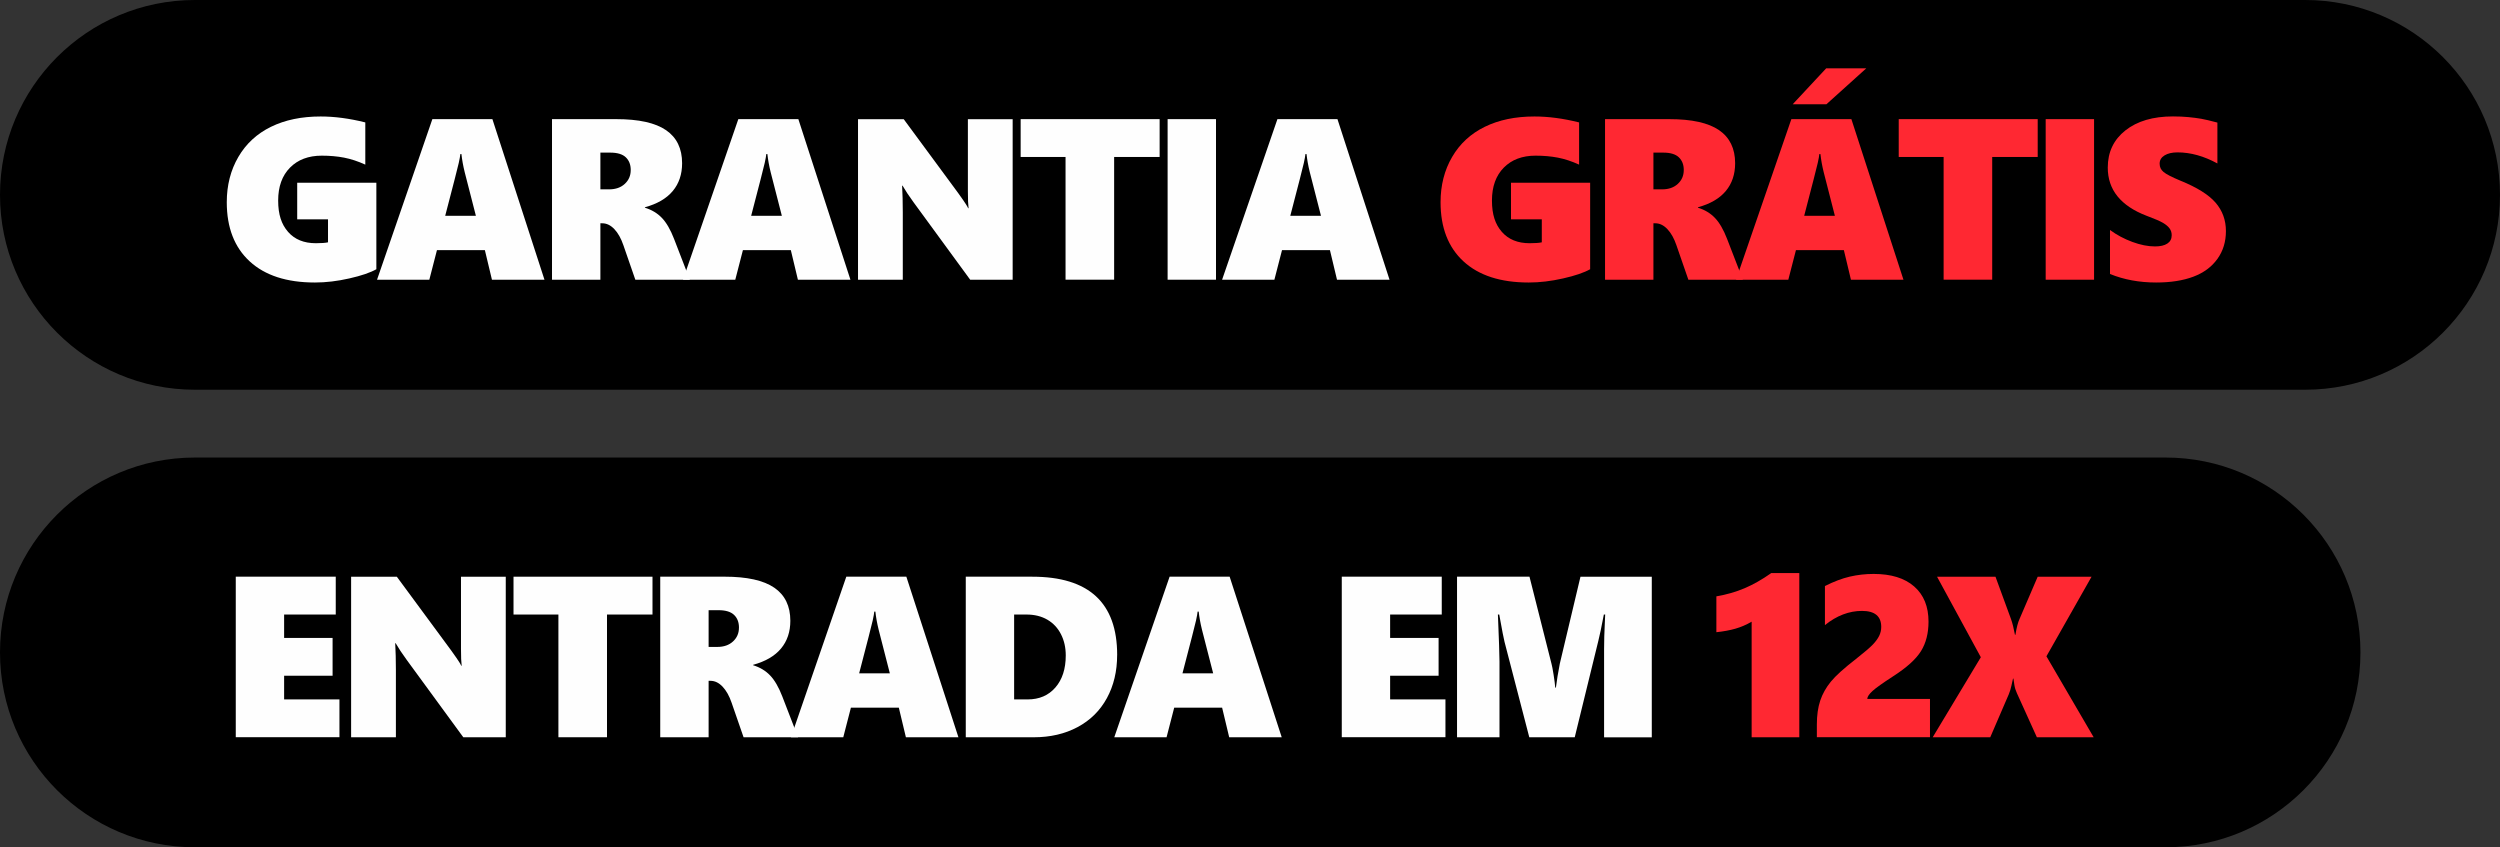
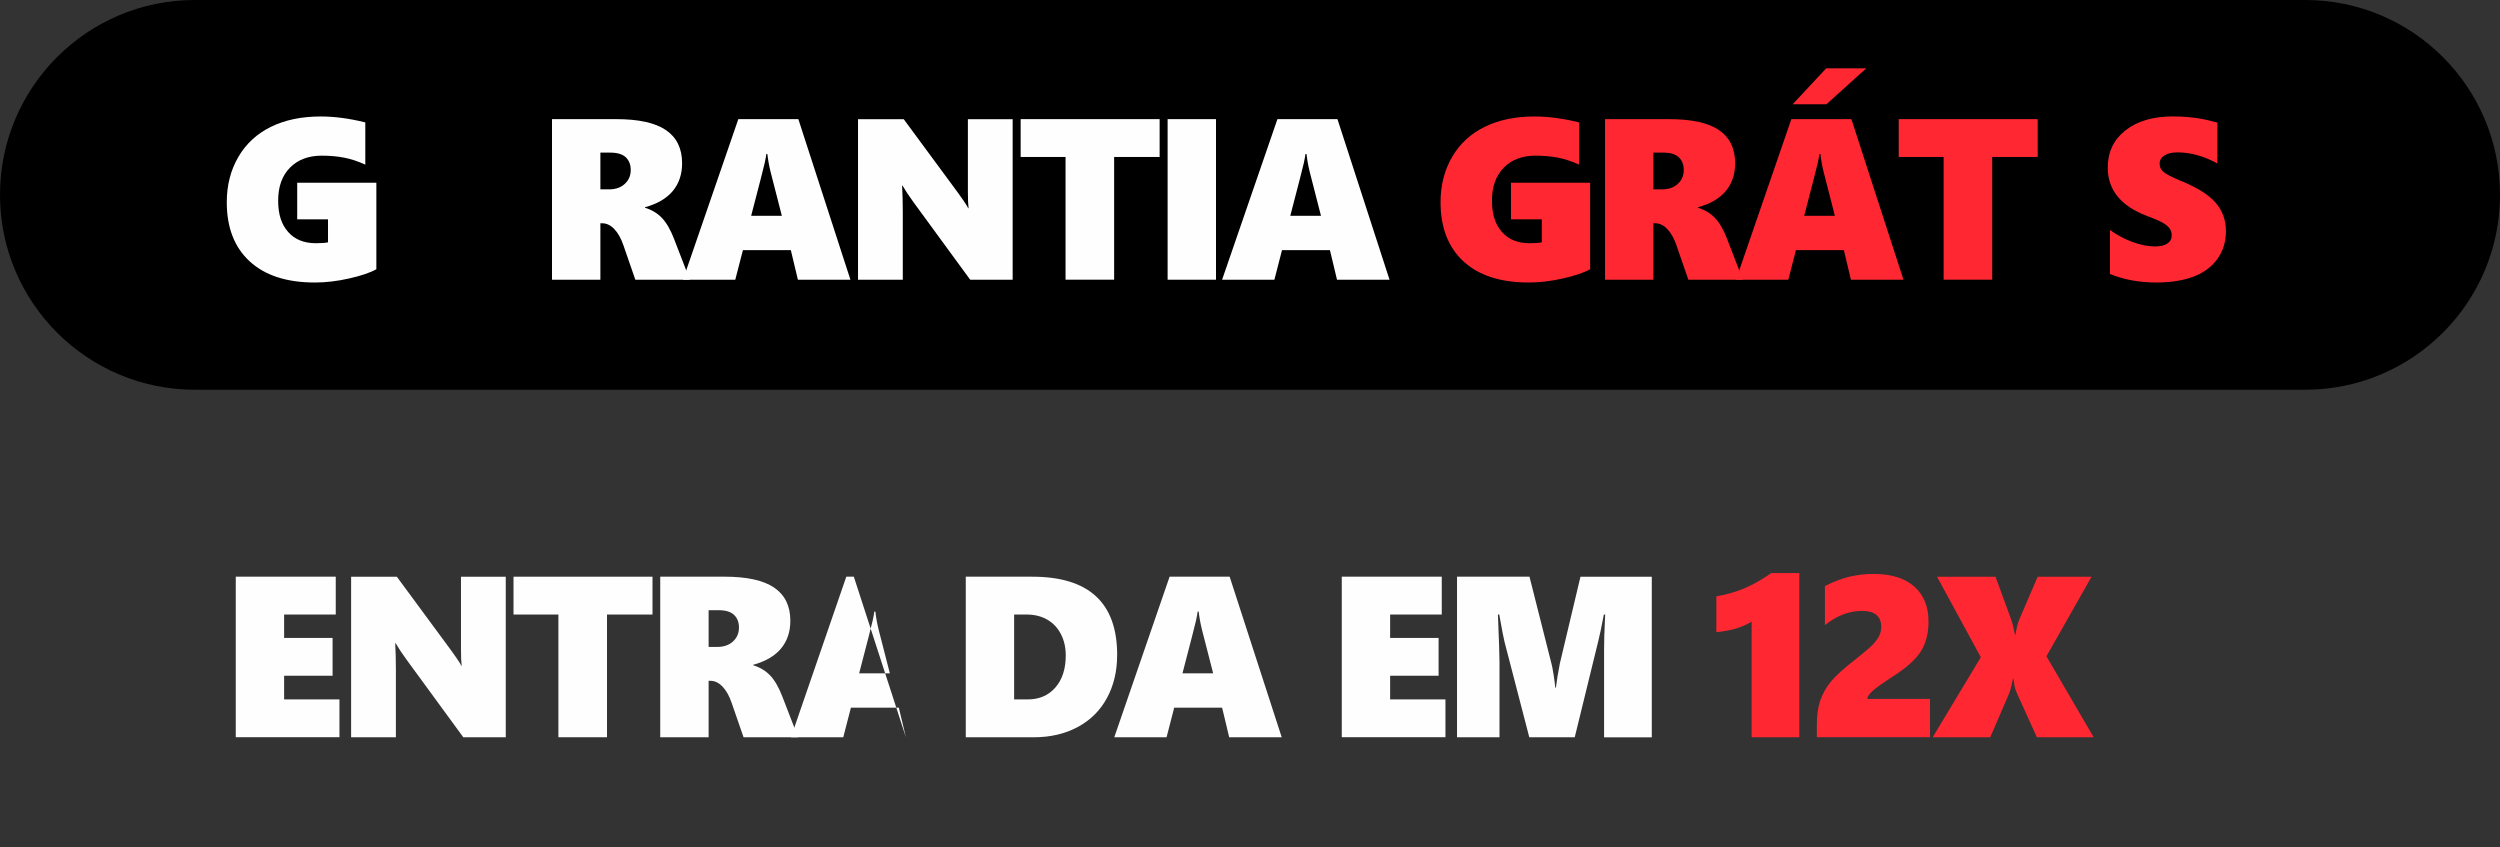
<svg xmlns="http://www.w3.org/2000/svg" id="Camada_2" data-name="Camada 2" viewBox="0 0 839.17 284.4">
  <rect x="0" y="0" width="839.17" height="284.4" fill="#333333" stroke="none" />
  <defs>
    <style>
      .cls-1 {
        fill: #ff2832;
      }

      .cls-2 {
        fill: #fefefe;
      }
    </style>
  </defs>
  <g id="Camada_1-2" data-name="Camada 1">
    <g>
-       <path d="M726.92,284.4H65.41C29.28,284.4,0,255.12,0,218.99s29.28-65.41,65.41-65.41h661.51c36.12,0,65.41,29.28,65.41,65.41s-29.28,65.41-65.41,65.41" />
      <g>
        <path class="cls-2" d="M79.14,247.47v-53.9h33.56v12.7h-17.33v7.86h16.27v12.7h-16.27v7.93h18.57v12.7h-34.81Z" />
        <path class="cls-2" d="M155.51,247.47l-19.02-26.01c-1.5-2.05-2.73-3.91-3.68-5.56h-.15c.15,2.66.23,5.64.23,8.95v22.63h-15.03v-53.9h15.34l18.23,24.73c.23.33.5.71.83,1.17.33.45.65.92.98,1.39.33.48.63.94.92,1.39s.51.85.66,1.2h.15c-.15-1.1-.23-3.01-.23-5.71v-24.17h15.03v53.9h-14.25Z" />
        <path class="cls-2" d="M203.75,206.28v41.19h-16.31v-41.19h-15.07v-12.7h46.65v12.7h-15.26Z" />
        <path class="cls-2" d="M249.59,247.47l-4.02-11.61c-.78-2.28-1.79-4.07-3.03-5.38-1.24-1.3-2.59-1.95-4.04-1.95h-.64v18.94h-16.24v-53.9h21.57c7.54,0,13.11,1.23,16.71,3.7,3.6,2.47,5.39,6.17,5.39,11.11,0,3.71-1.05,6.82-3.14,9.32-2.09,2.51-5.21,4.32-9.34,5.45v.15c2.28.7,4.18,1.84,5.69,3.42,1.52,1.58,2.88,3.92,4.08,7.03l5.3,13.72h-18.3ZM248.05,210.68c0-1.8-.55-3.23-1.65-4.28-1.1-1.05-2.83-1.58-5.19-1.58h-3.35v12.33h2.93c2.18,0,3.93-.61,5.26-1.84,1.33-1.23,1.99-2.77,1.99-4.62Z" />
-         <path class="cls-2" d="M304.08,247.47l-2.37-9.92h-16.09l-2.56,9.92h-17.55l18.57-53.9h20.15l17.48,53.9h-17.63ZM293.85,205.3h-.38c-.05.6-.23,1.59-.53,2.97s-1.82,7.29-4.55,17.74h10.3l-3.76-14.66c-.53-2.15-.89-4.17-1.09-6.05Z" />
+         <path class="cls-2" d="M304.08,247.47l-2.37-9.92h-16.09l-2.56,9.92h-17.55l18.57-53.9h20.15h-17.63ZM293.85,205.3h-.38c-.05.6-.23,1.59-.53,2.97s-1.82,7.29-4.55,17.74h10.3l-3.76-14.66c-.53-2.15-.89-4.17-1.09-6.05Z" />
        <path class="cls-2" d="M374.99,219.85c0,5.46-1.15,10.29-3.44,14.49-2.29,4.2-5.57,7.44-9.83,9.72-4.26,2.28-9.17,3.42-14.73,3.42h-22.81v-53.9h22.33c18.99,0,28.49,8.76,28.49,26.27ZM357.74,220c0-2.63-.53-5-1.6-7.1-1.07-2.1-2.59-3.73-4.57-4.89-1.98-1.15-4.31-1.73-6.99-1.73h-4.17v28.49h4.55c3.88,0,6.98-1.33,9.3-4,2.32-2.67,3.48-6.26,3.48-10.77Z" />
        <path class="cls-2" d="M412.6,247.47l-2.37-9.92h-16.09l-2.56,9.92h-17.55l18.57-53.9h20.15l17.48,53.9h-17.63ZM402.38,205.3h-.38c-.05.6-.23,1.59-.53,2.97s-1.82,7.29-4.55,17.74h10.3l-3.76-14.66c-.53-2.15-.89-4.17-1.09-6.05Z" />
        <path class="cls-2" d="M450.39,247.47v-53.9h33.56v12.7h-17.33v7.86h16.27v12.7h-16.27v7.93h18.57v12.7h-34.81Z" />
        <path class="cls-2" d="M538.44,247.47v-29.54c0-2.78.09-5.84.26-9.17l.11-2.48h-.45c-.8,4.23-1.42,7.17-1.84,8.79l-7.93,32.4h-15.26l-8.31-32.02c-.23-.8-.81-3.86-1.77-9.17h-.45c.35,8.42.53,13.68.53,15.79v25.41h-14.25v-53.9h24.32l7.4,29.28c.17.6.41,1.82.7,3.67.29,1.84.47,3.26.54,4.27h.23c.28-2.28.71-4.97,1.32-8.08l6.92-29.13h23.94v53.9h-16.01Z" />
      </g>
      <g>
        <path class="cls-1" d="M587.97,247.47v-38.79c-1.75,1.03-3.57,1.81-5.45,2.35-1.88.54-4.01.93-6.39,1.18v-12.03c3.38-.58,6.53-1.48,9.45-2.72,2.92-1.24,5.91-2.94,8.96-5.09h9.43v55.1h-16.01Z" />
        <path class="cls-1" d="M609.86,247.47v-4.32c0-3.06.38-5.71,1.13-7.97.75-2.25,1.94-4.37,3.55-6.35s4.43-4.52,8.44-7.63c2.86-2.25,4.75-3.88,5.69-4.87.94-.99,1.64-1.95,2.1-2.88.46-.93.7-1.93.7-3.01,0-3.58-2.16-5.38-6.46-5.38s-8.53,1.59-12.44,4.77v-13.12c2.98-1.5,5.77-2.56,8.36-3.16,2.59-.6,5.26-.9,7.99-.9,5.86,0,10.4,1.4,13.61,4.21,3.21,2.81,4.81,6.74,4.81,11.8,0,3.88-.84,7.18-2.52,9.89s-4.8,5.53-9.36,8.46c-3.48,2.25-5.79,3.9-6.93,4.94-1.14,1.04-1.72,1.92-1.75,2.65h21.05v12.85h-37.96Z" />
        <path class="cls-1" d="M683.71,247.47l-6.69-14.77c-.43-.93-.71-1.83-.85-2.72-.14-.89-.25-1.62-.32-2.2h-.15c-.15.6-.33,1.39-.53,2.37-.2.98-.49,1.93-.87,2.86l-6.24,14.47h-19.32l16.16-26.87-14.7-27.03h19.62l5.22,14.25c.48,1.33.91,3.08,1.32,5.26h.15c.4-2.46.86-4.23,1.39-5.34l6.09-14.17h18.08l-15.15,26.72,15.86,27.18h-19.09Z" />
      </g>
      <path d="M708.7,130.82H65.41C29.28,130.82,0,101.53,0,65.41S29.28,0,65.41,0h708.35c36.12,0,65.41,29.28,65.41,65.41s-29.28,65.41-65.41,65.41" />
      <g>
        <path class="cls-2" d="M126.35,90.36c-2.03,1.15-5.06,2.19-9.1,3.1-4.03.92-7.88,1.37-11.54,1.37-9.45,0-16.74-2.36-21.88-7.08-5.14-4.72-7.71-11.34-7.71-19.86,0-5.71,1.3-10.79,3.89-15.22,2.59-4.44,6.25-7.81,10.96-10.11,4.71-2.31,10.26-3.46,16.65-3.46,4.69,0,9.68.66,15,1.99v14.17c-2.48-1.13-4.86-1.91-7.14-2.35-2.28-.44-4.77-.66-7.48-.66-4.46,0-8.01,1.34-10.66,4.02-2.64,2.68-3.97,6.36-3.97,11.05s1.11,7.99,3.33,10.52c2.22,2.53,5.32,3.8,9.3,3.8,1.85,0,3.22-.1,4.1-.3v-7.71h-10.34v-12.29h26.57v29.02Z" />
-         <path class="cls-2" d="M165.13,93.89l-2.37-9.92h-16.09l-2.56,9.92h-17.55l18.57-53.9h20.15l17.48,53.9h-17.63ZM154.9,51.72h-.38c-.05.6-.23,1.59-.53,2.97s-1.82,7.29-4.55,17.74h10.3l-3.76-14.66c-.53-2.15-.89-4.17-1.09-6.05Z" />
        <path class="cls-2" d="M213.26,93.89l-4.02-11.61c-.78-2.28-1.79-4.07-3.03-5.38-1.24-1.3-2.59-1.95-4.04-1.95h-.64v18.94h-16.24v-53.9h21.57c7.54,0,13.11,1.23,16.71,3.7,3.6,2.47,5.39,6.17,5.39,11.11,0,3.71-1.05,6.82-3.14,9.32-2.09,2.51-5.21,4.32-9.34,5.45v.15c2.28.7,4.18,1.84,5.69,3.42,1.52,1.58,2.88,3.92,4.08,7.03l5.3,13.72h-18.3ZM211.72,57.09c0-1.8-.55-3.23-1.65-4.28-1.1-1.05-2.83-1.58-5.19-1.58h-3.35v12.33h2.93c2.18,0,3.93-.61,5.26-1.84,1.33-1.23,1.99-2.77,1.99-4.62Z" />
        <path class="cls-2" d="M267.83,93.89l-2.37-9.92h-16.09l-2.56,9.92h-17.55l18.57-53.9h20.15l17.48,53.9h-17.63ZM257.6,51.72h-.38c-.05.6-.23,1.59-.53,2.97s-1.82,7.29-4.55,17.74h10.3l-3.76-14.66c-.53-2.15-.89-4.17-1.09-6.05Z" />
        <path class="cls-2" d="M325.66,93.89l-19.02-26.01c-1.5-2.05-2.73-3.91-3.68-5.56h-.15c.15,2.66.23,5.64.23,8.95v22.63h-15.03v-53.9h15.34l18.23,24.73c.23.33.5.71.83,1.17.33.45.65.92.98,1.39.33.48.63.94.92,1.39s.51.85.66,1.2h.15c-.15-1.1-.23-3.01-.23-5.71v-24.17h15.03v53.9h-14.25Z" />
        <path class="cls-2" d="M373.98,52.69v41.19h-16.31v-41.19h-15.07v-12.7h46.65v12.7h-15.26Z" />
        <path class="cls-2" d="M391.93,93.89v-53.9h16.24v53.9h-16.24Z" />
        <path class="cls-2" d="M448.79,93.89l-2.37-9.92h-16.09l-2.56,9.92h-17.55l18.57-53.9h20.15l17.48,53.9h-17.63ZM438.57,51.72h-.38c-.05.6-.23,1.59-.53,2.97s-1.82,7.29-4.55,17.74h10.3l-3.76-14.66c-.53-2.15-.89-4.17-1.09-6.05Z" />
        <path class="cls-1" d="M533.78,90.36c-2.03,1.15-5.06,2.19-9.1,3.1-4.03.92-7.88,1.37-11.54,1.37-9.45,0-16.74-2.36-21.88-7.08-5.14-4.72-7.71-11.34-7.71-19.86,0-5.71,1.3-10.79,3.89-15.22,2.59-4.44,6.25-7.81,10.96-10.11,4.71-2.31,10.26-3.46,16.65-3.46,4.69,0,9.68.66,15,1.99v14.17c-2.48-1.13-4.86-1.91-7.14-2.35-2.28-.44-4.77-.66-7.48-.66-4.46,0-8.01,1.34-10.66,4.02-2.64,2.68-3.97,6.36-3.97,11.05s1.11,7.99,3.33,10.52c2.22,2.53,5.32,3.8,9.3,3.8,1.85,0,3.22-.1,4.1-.3v-7.71h-10.34v-12.29h26.57v29.02Z" />
        <path class="cls-1" d="M566.73,93.89l-4.02-11.61c-.78-2.28-1.79-4.07-3.03-5.38-1.24-1.3-2.59-1.95-4.04-1.95h-.64v18.94h-16.24v-53.9h21.57c7.54,0,13.11,1.23,16.71,3.7,3.59,2.47,5.39,6.17,5.39,11.11,0,3.71-1.05,6.82-3.14,9.32-2.09,2.51-5.21,4.32-9.34,5.45v.15c2.28.7,4.18,1.84,5.69,3.42,1.52,1.58,2.88,3.92,4.08,7.03l5.3,13.72h-18.3ZM565.19,57.09c0-1.8-.55-3.23-1.65-4.28-1.1-1.05-2.83-1.58-5.19-1.58h-3.35v12.33h2.93c2.18,0,3.93-.61,5.26-1.84,1.33-1.23,1.99-2.77,1.99-4.62Z" />
        <path class="cls-1" d="M621.3,93.89l-2.37-9.92h-16.09l-2.56,9.92h-17.55l18.57-53.9h20.15l17.48,53.9h-17.63ZM613.07,34.99h-11.31l11.24-12.06h13.46l-13.38,12.06ZM611.07,51.72h-.38c-.05.6-.22,1.59-.53,2.97s-1.82,7.29-4.55,17.74h10.3l-3.76-14.66c-.53-2.15-.89-4.17-1.09-6.05Z" />
        <path class="cls-1" d="M668.72,52.69v41.19h-16.31v-41.19h-15.07v-12.7h46.65v12.7h-15.26Z" />
-         <path class="cls-1" d="M686.67,93.89v-53.9h16.24v53.9h-16.24Z" />
        <path class="cls-1" d="M747.17,77.58c0,3.58-.96,6.7-2.88,9.36s-4.6,4.64-8.06,5.94-7.62,1.95-12.48,1.95c-5.64,0-10.8-.95-15.49-2.86v-14.77c2.25,1.65,4.75,2.99,7.48,4s5.27,1.52,7.63,1.52c1.78,0,3.16-.32,4.13-.96.98-.64,1.47-1.57,1.47-2.8,0-.88-.24-1.65-.73-2.31-.49-.66-1.23-1.28-2.22-1.86-.99-.58-2.83-1.37-5.51-2.37-8.67-3.33-13-8.72-13-16.16,0-5.21,1.98-9.38,5.94-12.5s9.27-4.68,15.94-4.68c1.88,0,3.61.08,5.19.23,1.58.15,3.01.34,4.3.56,1.29.23,3.1.65,5.43,1.28v13.72c-4.54-2.48-9-3.72-13.38-3.72-1.8,0-3.26.34-4.36,1.01-1.1.68-1.65,1.6-1.65,2.78s.45,2.06,1.33,2.8c.89.74,2.75,1.7,5.58,2.88,5.59,2.26,9.54,4.72,11.86,7.4,2.32,2.68,3.48,5.86,3.48,9.55Z" />
      </g>
    </g>
  </g>
</svg>